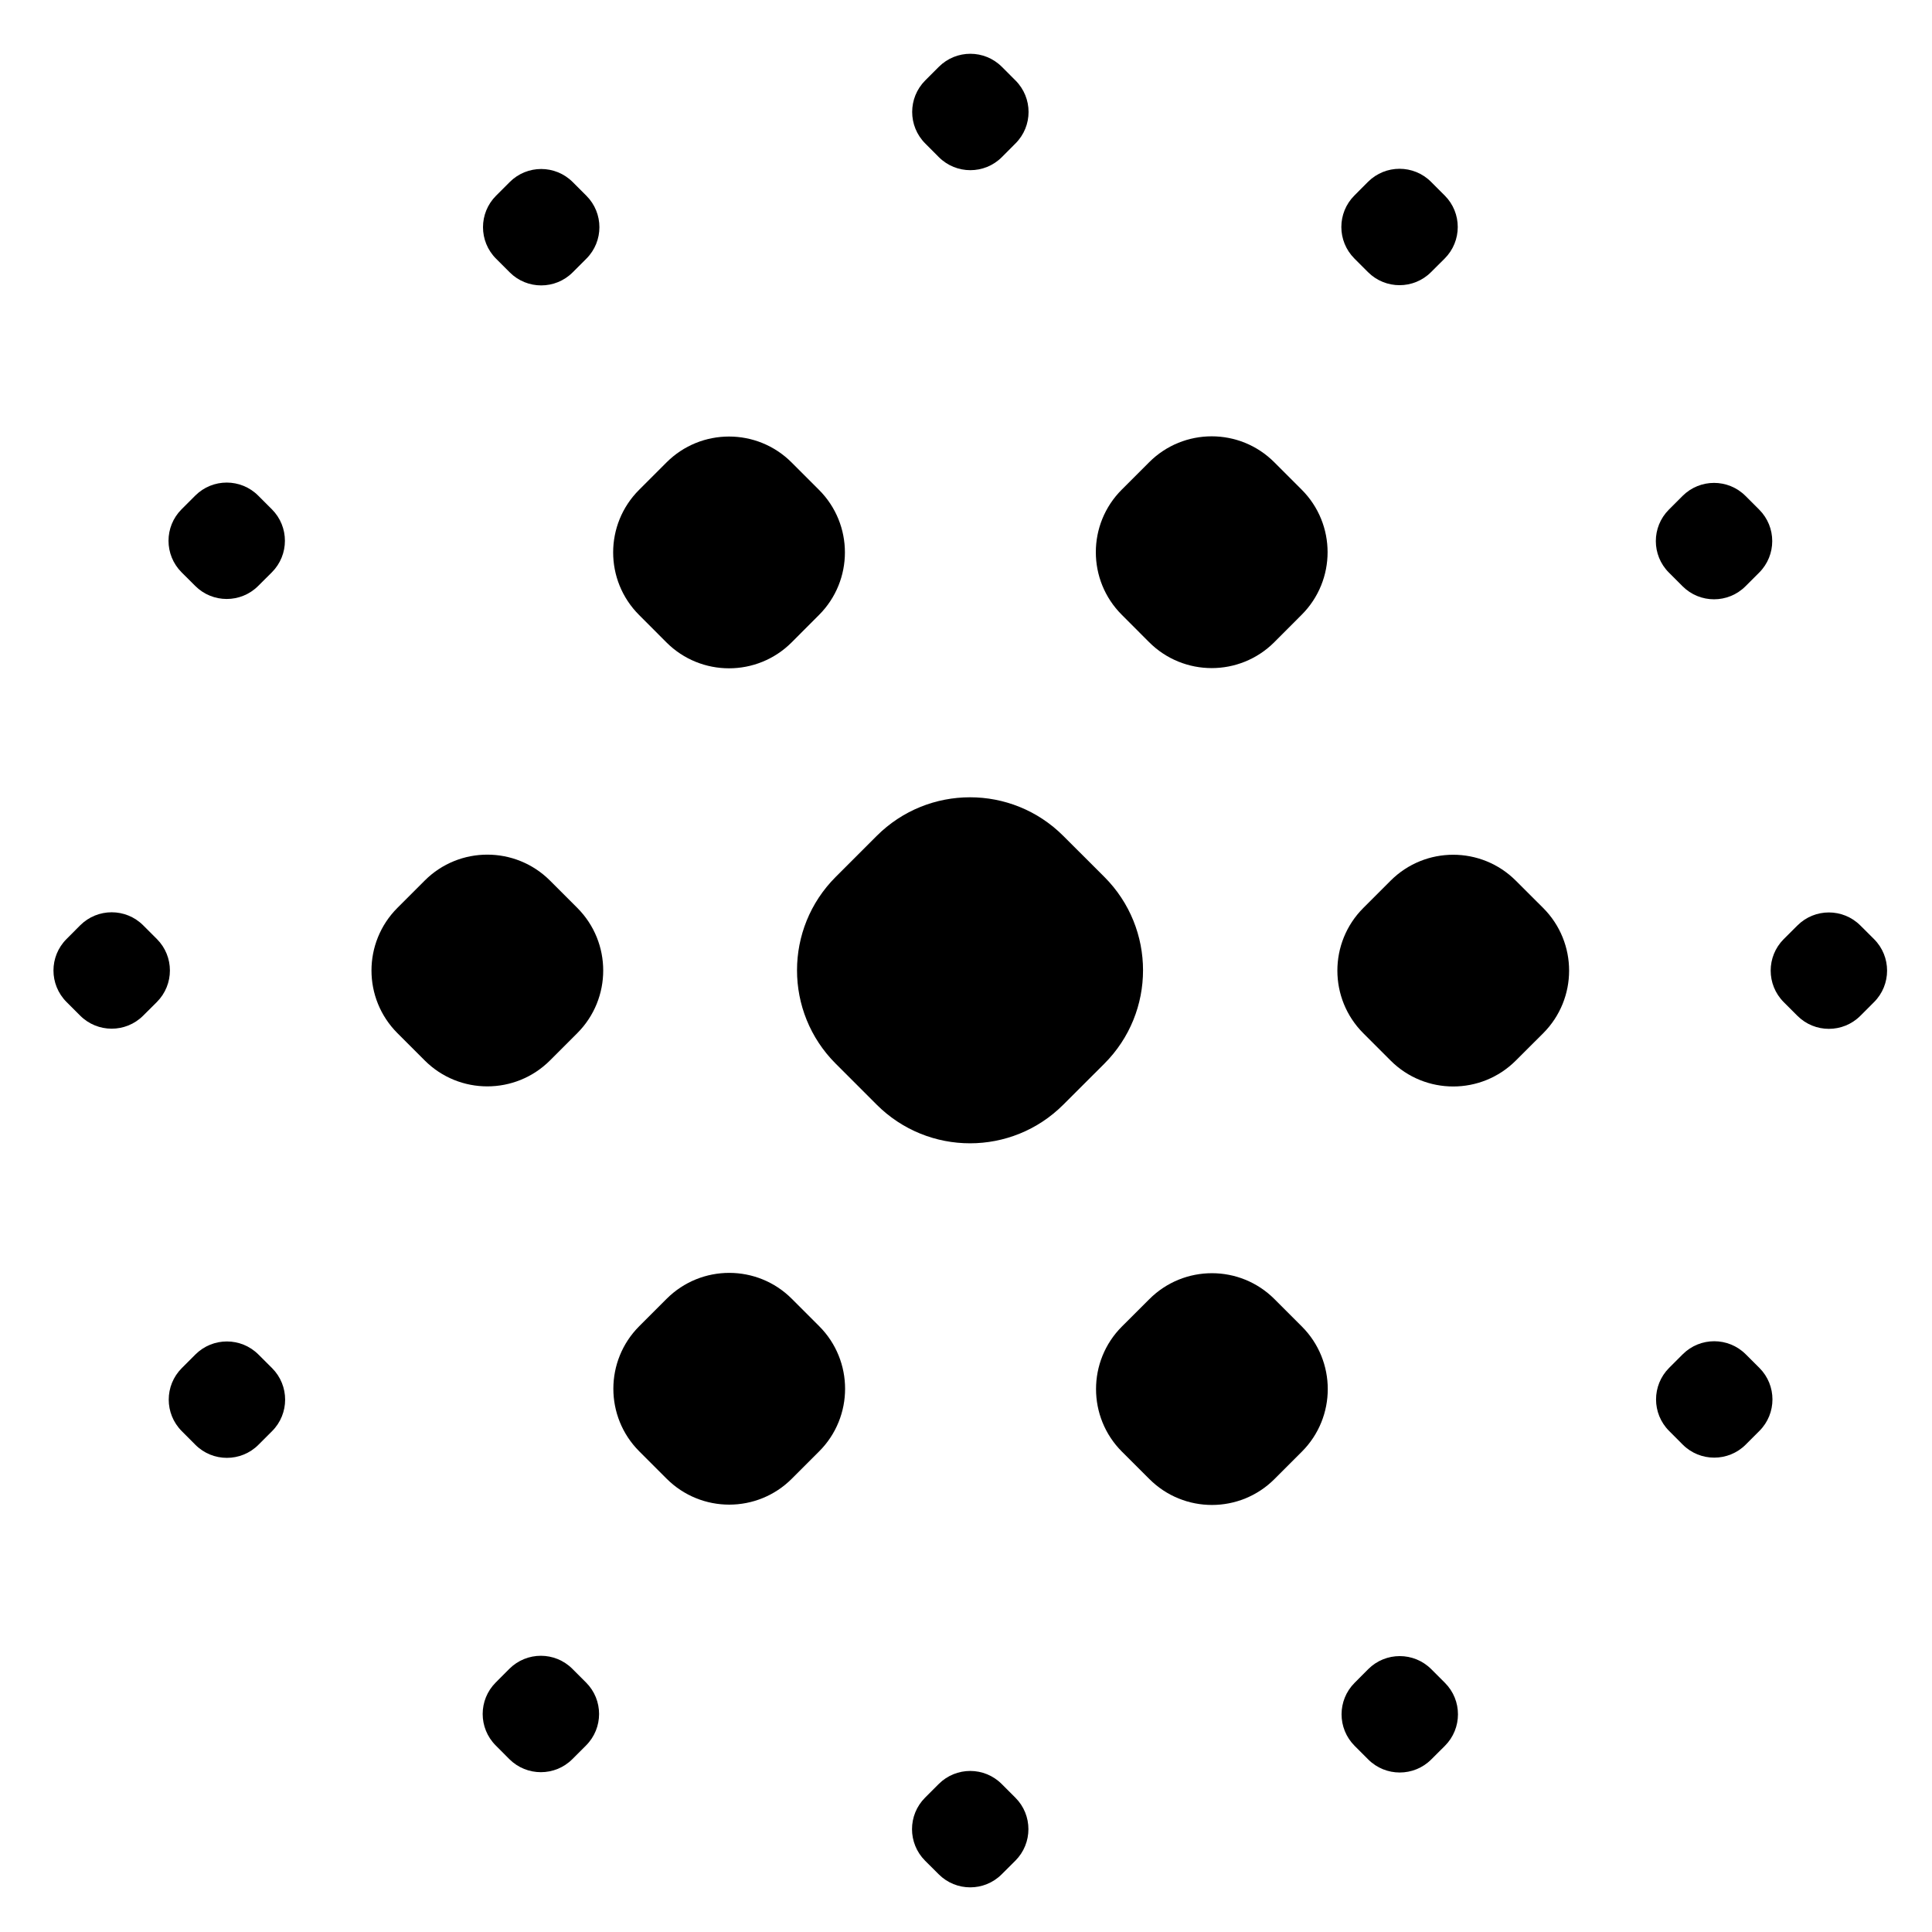
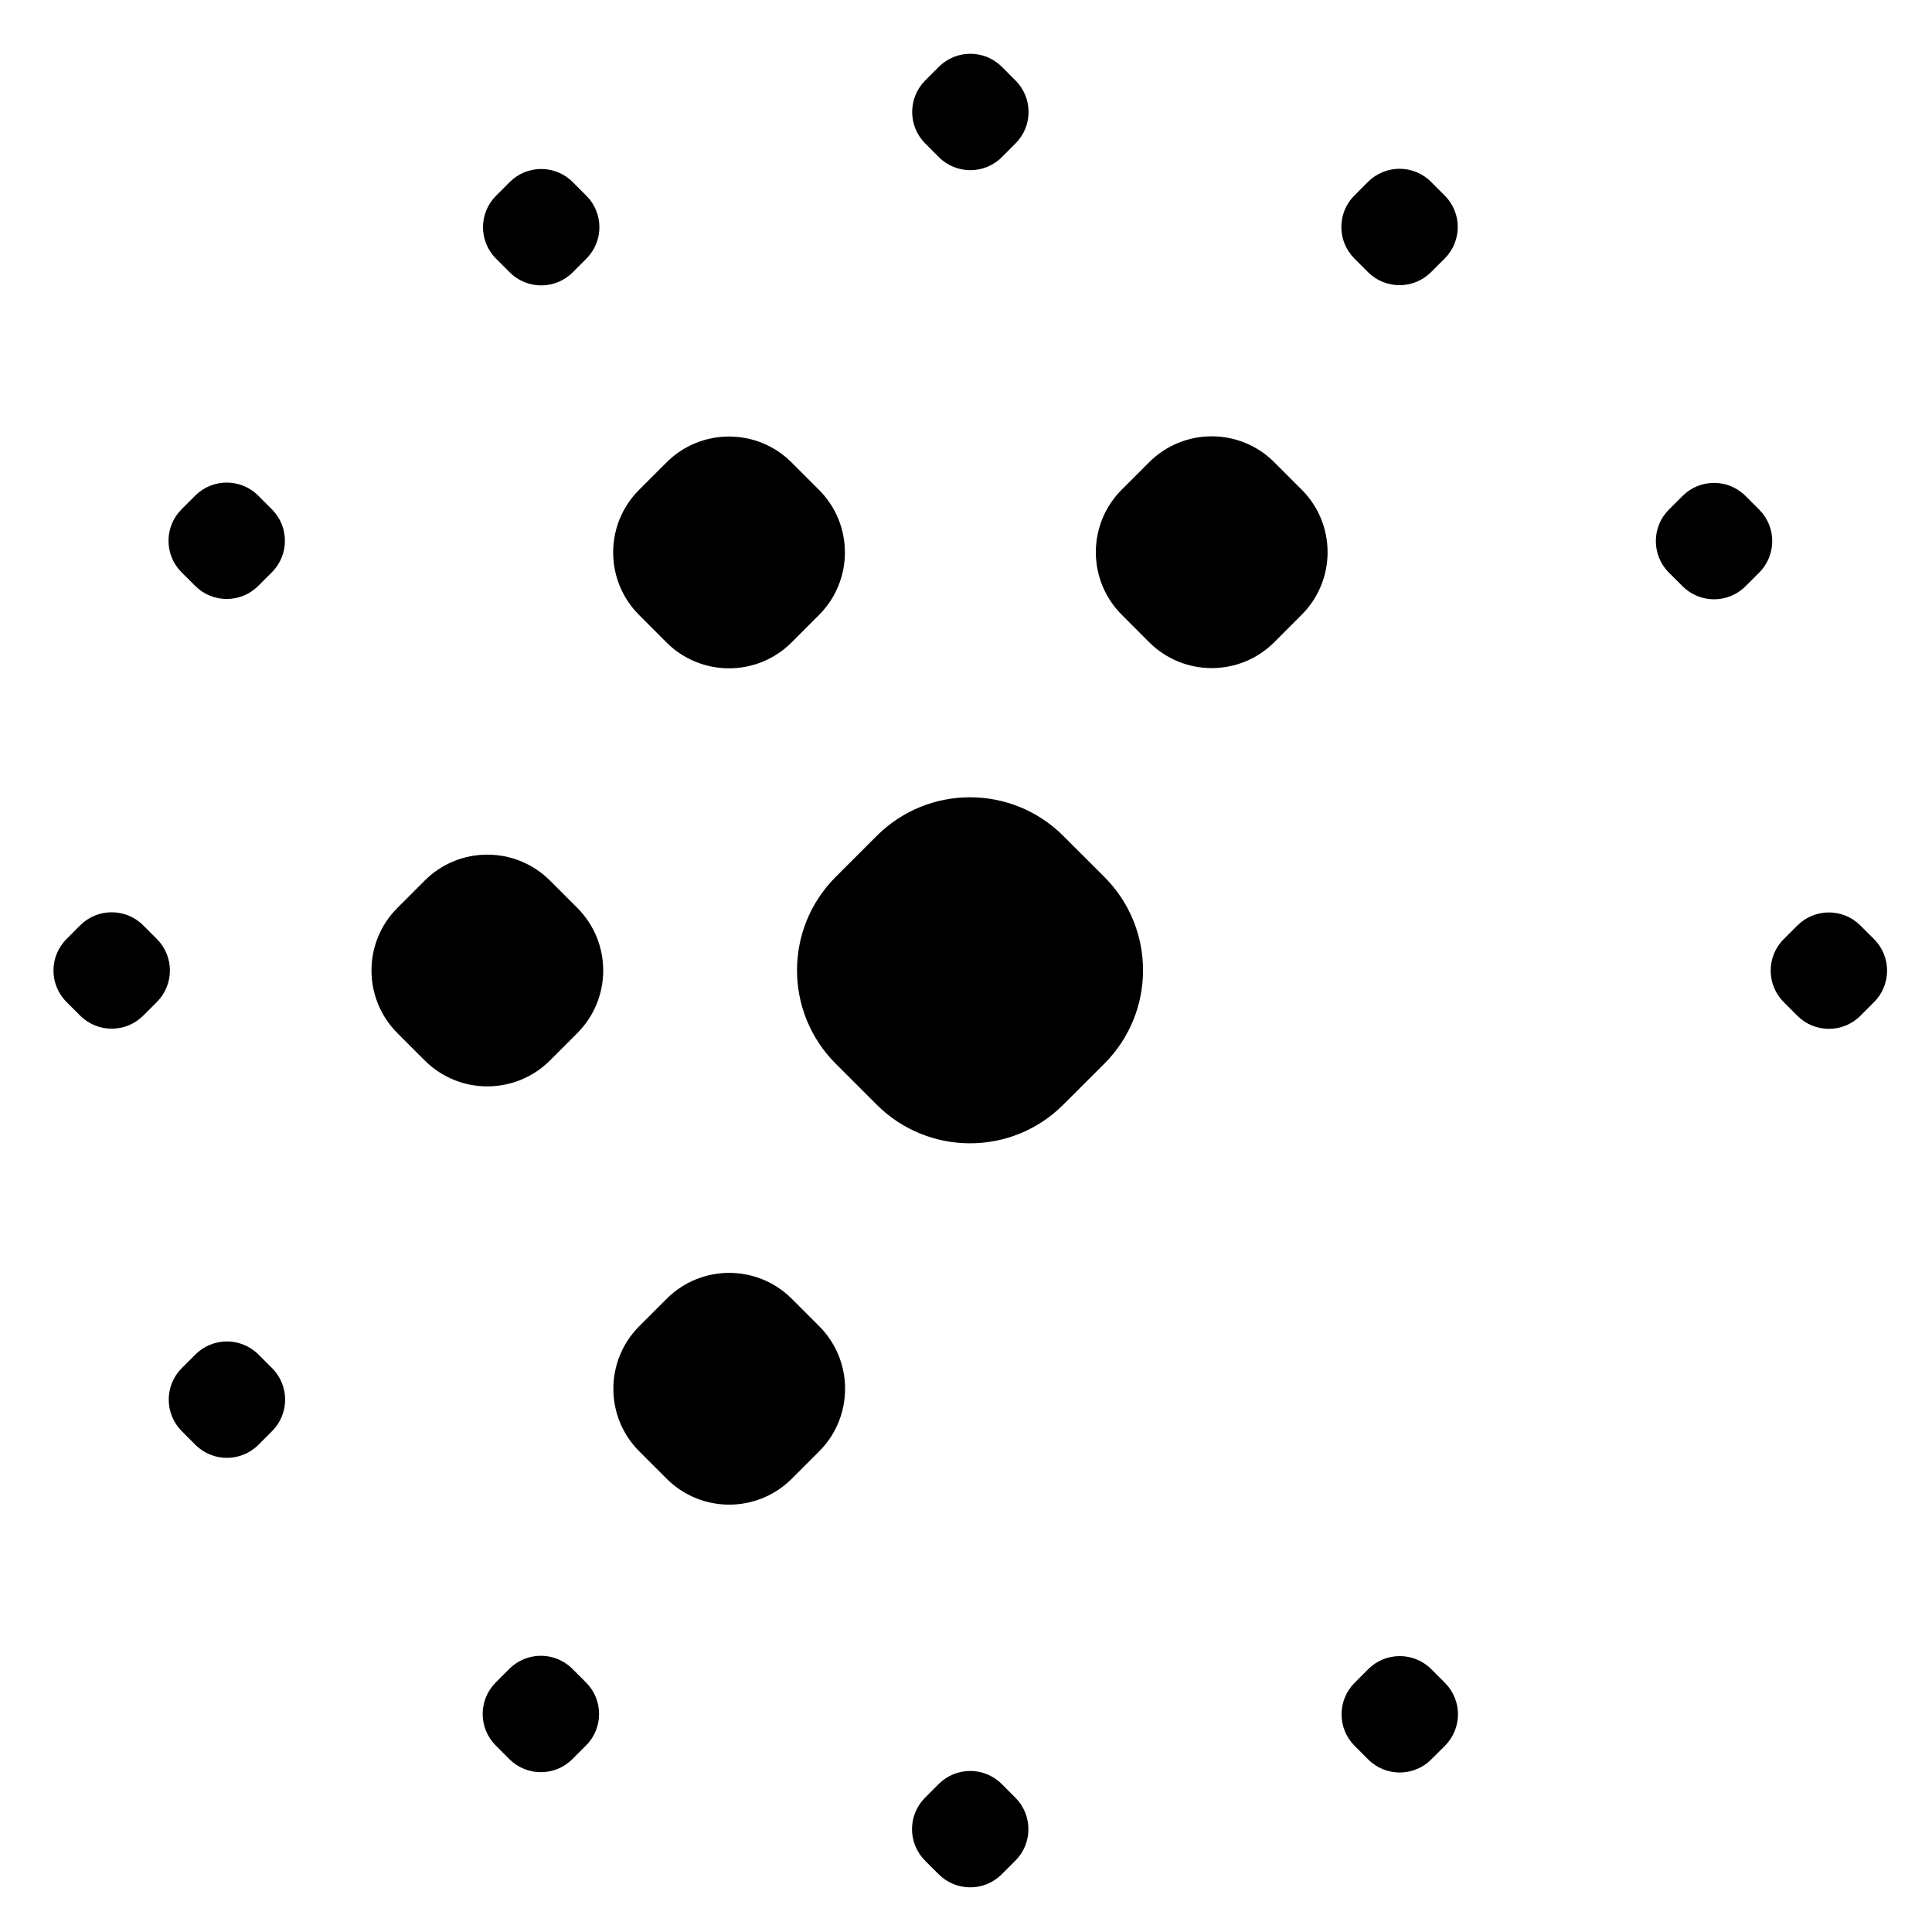
<svg xmlns="http://www.w3.org/2000/svg" fill="none" viewBox="0 0 36 36" height="36" width="36">
  <g id="Group">
    <path fill="black" d="M16.335 15.577L15.572 16.34C14.611 17.301 14.611 18.859 15.572 19.82L16.335 20.583C17.296 21.544 18.854 21.544 19.814 20.583L20.578 19.82C21.539 18.859 21.539 17.301 20.578 16.34L19.814 15.577C18.854 14.616 17.296 14.616 16.335 15.577Z" id="Vector" />
    <path fill="black" d="M7.914 16.408L7.405 16.917C6.761 17.562 6.761 18.606 7.405 19.251L7.914 19.76C8.558 20.404 9.603 20.404 10.248 19.76L10.757 19.251C11.401 18.606 11.401 17.562 10.757 16.917L10.248 16.408C9.603 15.764 8.558 15.764 7.914 16.408Z" id="Vector_2" />
    <path fill="black" d="M12.418 8.618L11.909 9.127C11.264 9.771 11.264 10.816 11.909 11.46L12.418 11.97C13.062 12.614 14.107 12.614 14.751 11.97L15.26 11.46C15.905 10.816 15.905 9.771 15.26 9.127L14.751 8.618C14.107 7.973 13.062 7.973 12.418 8.618Z" id="Vector_3" />
    <path fill="black" d="M21.412 8.614L20.903 9.123C20.258 9.767 20.258 10.812 20.903 11.456L21.412 11.966C22.056 12.61 23.101 12.61 23.745 11.966L24.254 11.456C24.899 10.812 24.899 9.767 24.254 9.123L23.745 8.614C23.101 7.969 22.056 7.969 21.412 8.614Z" id="Vector_4" />
    <path fill="black" d="M12.421 24.202L11.912 24.711C11.268 25.355 11.268 26.4 11.912 27.044L12.421 27.553C13.066 28.198 14.111 28.198 14.755 27.553L15.264 27.044C15.908 26.4 15.908 25.355 15.264 24.711L14.755 24.202C14.111 23.557 13.066 23.557 12.421 24.202Z" id="Vector_5" />
-     <path fill="black" d="M21.416 24.208L20.906 24.717C20.262 25.361 20.262 26.406 20.906 27.05L21.416 27.559C22.06 28.204 23.105 28.204 23.749 27.559L24.258 27.05C24.902 26.406 24.902 25.361 24.258 24.717L23.749 24.208C23.105 23.563 22.06 23.563 21.416 24.208Z" id="Vector_6" />
-     <path fill="black" d="M25.912 16.41L25.403 16.919C24.759 17.564 24.759 18.608 25.403 19.253L25.912 19.762C26.556 20.406 27.601 20.406 28.245 19.762L28.755 19.253C29.399 18.608 29.399 17.564 28.755 16.919L28.245 16.41C27.601 15.766 26.556 15.766 25.912 16.41Z" id="Vector_7" />
-     <path fill="black" d="M33.492 17.245L33.237 17.499C32.913 17.823 32.913 18.349 33.237 18.673L33.492 18.928C33.816 19.252 34.341 19.252 34.665 18.928L34.92 18.673C35.244 18.349 35.244 17.823 34.92 17.499L34.665 17.245C34.341 16.921 33.816 16.921 33.492 17.245Z" id="Vector_8" />
+     <path fill="black" d="M33.492 17.245L33.237 17.499C32.913 17.823 32.913 18.349 33.237 18.673L33.492 18.928C33.816 19.252 34.341 19.252 34.665 18.928L34.92 18.673C35.244 18.349 35.244 17.823 34.92 17.499L34.665 17.245C34.341 16.921 33.816 16.921 33.492 17.245" id="Vector_8" />
    <path fill="black" d="M1.494 17.242L1.24 17.497C0.915 17.821 0.915 18.346 1.24 18.671L1.494 18.925C1.818 19.249 2.344 19.249 2.668 18.925L2.923 18.671C3.247 18.346 3.247 17.821 2.923 17.497L2.668 17.242C2.344 16.918 1.818 16.918 1.494 17.242Z" id="Vector_9" />
    <path fill="black" d="M3.641 25.239L3.387 25.493C3.063 25.818 3.063 26.343 3.387 26.667L3.641 26.922C3.965 27.246 4.491 27.246 4.815 26.922L5.07 26.667C5.394 26.343 5.394 25.818 5.07 25.493L4.815 25.239C4.491 24.915 3.965 24.915 3.641 25.239Z" id="Vector_10" />
    <path fill="black" d="M9.491 31.096L9.237 31.351C8.913 31.675 8.913 32.2 9.237 32.524L9.491 32.779C9.816 33.103 10.341 33.103 10.665 32.779L10.92 32.524C11.244 32.2 11.244 31.675 10.92 31.351L10.665 31.096C10.341 30.772 9.816 30.772 9.491 31.096Z" id="Vector_11" />
    <path fill="black" d="M25.495 31.102L25.241 31.357C24.917 31.681 24.917 32.206 25.241 32.531L25.495 32.785C25.819 33.109 26.345 33.109 26.669 32.785L26.924 32.531C27.248 32.206 27.248 31.681 26.924 31.357L26.669 31.102C26.345 30.778 25.819 30.778 25.495 31.102Z" id="Vector_12" />
    <path fill="black" d="M17.492 33.242L17.237 33.497C16.913 33.821 16.913 34.346 17.237 34.671L17.492 34.925C17.816 35.249 18.341 35.249 18.665 34.925L18.92 34.671C19.244 34.346 19.244 33.821 18.92 33.497L18.665 33.242C18.341 32.918 17.816 32.918 17.492 33.242Z" id="Vector_13" />
-     <path fill="black" d="M31.355 25.235L31.101 25.489C30.777 25.814 30.777 26.339 31.101 26.663L31.355 26.918C31.679 27.242 32.205 27.242 32.529 26.918L32.784 26.663C33.108 26.339 33.108 25.814 32.784 25.489L32.529 25.235C32.205 24.911 31.679 24.911 31.355 25.235Z" id="Vector_14" />
    <path fill="black" d="M3.638 9.235L3.383 9.49C3.059 9.814 3.059 10.339 3.383 10.664L3.638 10.918C3.962 11.242 4.487 11.242 4.811 10.918L5.066 10.664C5.39 10.339 5.39 9.814 5.066 9.49L4.811 9.235C4.487 8.911 3.962 8.911 3.638 9.235Z" id="Vector_15" />
    <path fill="black" d="M9.498 3.392L9.243 3.647C8.919 3.971 8.919 4.496 9.243 4.82L9.498 5.075C9.822 5.399 10.347 5.399 10.671 5.075L10.926 4.82C11.25 4.496 11.25 3.971 10.926 3.647L10.671 3.392C10.347 3.068 9.822 3.068 9.498 3.392Z" id="Vector_16" />
    <path fill="black" d="M25.491 3.388L25.237 3.643C24.913 3.967 24.913 4.492 25.237 4.817L25.491 5.071C25.816 5.395 26.341 5.395 26.665 5.071L26.92 4.817C27.244 4.492 27.244 3.967 26.92 3.643L26.665 3.388C26.341 3.064 25.816 3.064 25.491 3.388Z" id="Vector_17" />
    <path fill="black" d="M17.494 1.245L17.24 1.499C16.916 1.824 16.916 2.349 17.24 2.673L17.494 2.928C17.818 3.252 18.344 3.252 18.668 2.928L18.922 2.673C19.247 2.349 19.247 1.824 18.922 1.499L18.668 1.245C18.344 0.921 17.818 0.921 17.494 1.245Z" id="Vector_18" />
    <path fill="black" d="M31.352 9.241L31.097 9.496C30.773 9.82 30.773 10.345 31.097 10.669L31.352 10.924C31.676 11.248 32.201 11.248 32.525 10.924L32.78 10.669C33.104 10.345 33.104 9.82 32.78 9.496L32.525 9.241C32.201 8.917 31.676 8.917 31.352 9.241Z" id="Vector_19" />
  </g>
</svg>